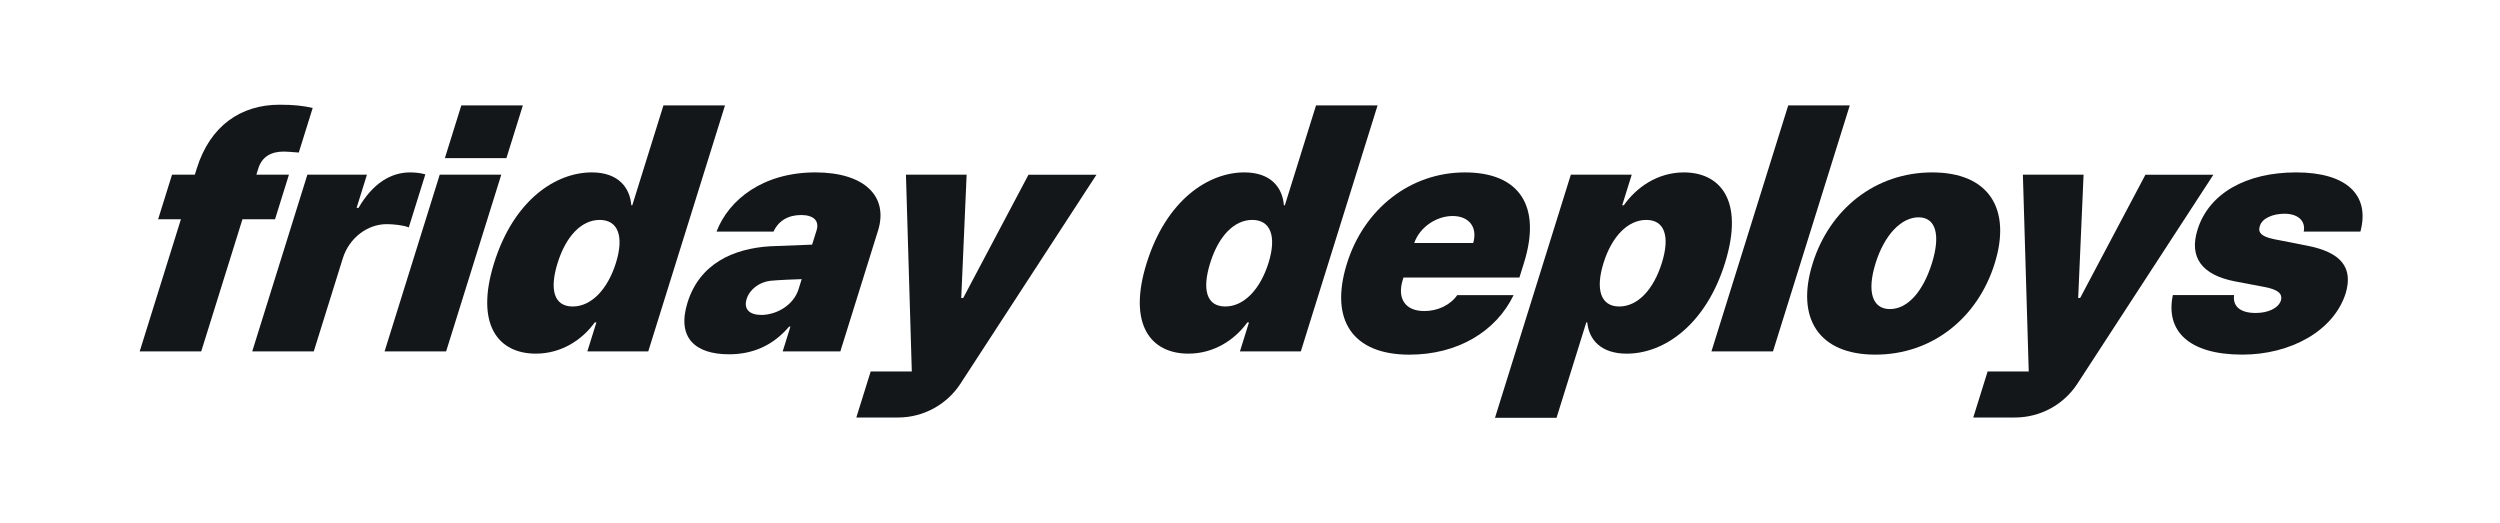
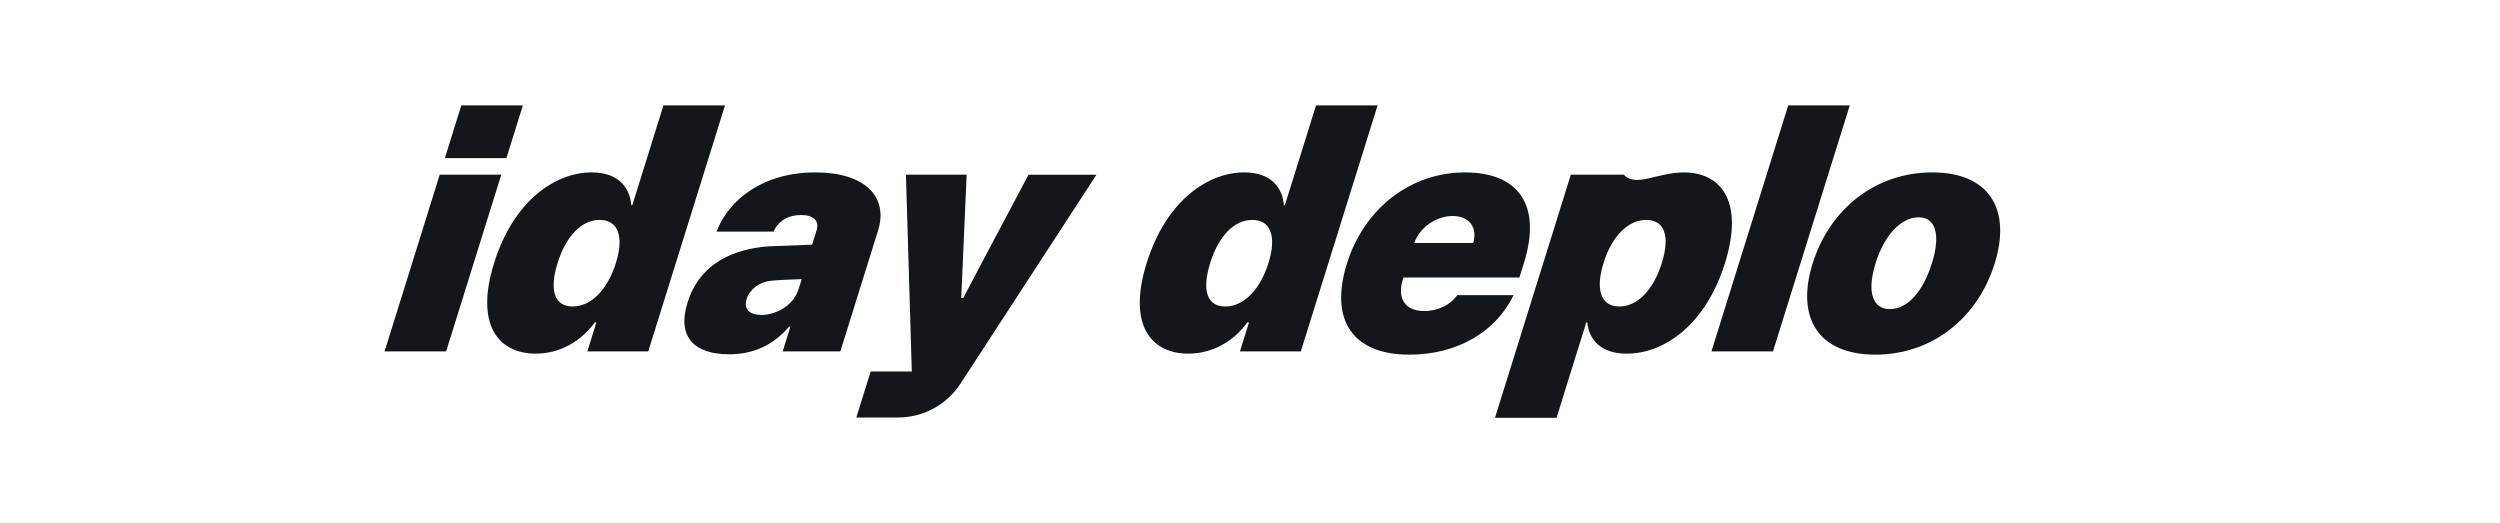
<svg xmlns="http://www.w3.org/2000/svg" fill="none" height="158" viewBox="0 0 755 158" width="755">
-   <path d="M83.057 66.216H73.223L60.773 106.118H42.188L54.637 66.216H47.753L51.956 52.749H58.84L59.422 50.882C63.471 37.909 72.811 31.623 84.414 31.623C88.545 31.623 91.501 31.919 94.434 32.606L90.232 46.073C87.935 45.875 86.391 45.777 85.699 45.777C81.963 45.777 79.139 47.248 78.008 50.888L77.425 52.755H87.26L83.057 66.222V66.216Z" fill="#141719" />
-   <path d="M92.819 52.755H110.817L107.691 62.779H108.279C112.548 55.412 118.014 52.068 123.816 52.068C125.486 52.068 127.101 52.266 128.453 52.656L123.453 68.676C121.8 67.99 118.745 67.693 116.778 67.693C110.977 67.693 105.461 71.822 103.527 78.014L94.759 106.124H76.173L92.825 52.76L92.819 52.755Z" fill="#141719" />
  <path d="M132.799 52.755H151.384L134.732 106.118H116.146L132.799 52.755Z" fill="#141719" />
  <path d="M232.617 74.375L245.259 73.88L246.61 69.554C247.528 66.606 245.594 64.937 241.951 64.937C238.116 64.937 235.133 66.606 233.6 69.95H216.388C220.113 60.221 230.524 52.063 246.258 52.063C261.108 52.063 268.382 59.332 265.163 69.653L253.785 106.113H236.375L238.704 98.641H238.309C233.353 104.438 227.244 106.997 220.162 106.997C209.933 106.997 204.318 101.984 207.631 91.372C211.312 79.579 221.475 75.055 232.606 74.369L232.617 74.375ZM229.887 95.111C234.507 95.111 239.754 92.162 241.221 87.15L242.111 84.301C240.226 84.35 235.249 84.548 232.71 84.789C229.244 85.185 226.376 87.441 225.486 90.29C224.503 93.436 226.442 95.105 229.887 95.105V95.111Z" fill="#141719" />
  <path d="M406.774 79.585C411.927 63.076 425.882 52.068 442.407 52.068C458.933 52.068 465.575 62.291 460.241 79.387L458.862 83.812H423.849L423.635 84.498C421.915 89.999 424.234 93.936 430.134 93.936C434.167 93.936 437.963 92.168 440.095 89.121H457.109C451.808 100.129 440.188 107.107 425.629 107.107C408.614 107.107 401.406 96.785 406.774 79.59V79.585ZM444.902 73.392C446.308 68.577 443.611 65.234 438.694 65.234C433.777 65.234 428.733 68.626 427.101 73.392H444.902Z" fill="#141719" />
-   <path d="M474.393 52.755H492.786L489.902 61.994H490.391C494.11 56.691 500.472 52.068 508.538 52.068C519.256 52.068 526.942 60.227 520.932 79.486C515.196 97.867 502.769 106.805 491.259 106.805C483.59 106.805 479.859 102.676 479.354 97.373H479.057L470.075 126.168H451.489L474.393 52.755ZM489.023 92.558C494.534 92.558 499.341 87.545 501.884 79.387C504.401 71.328 502.687 66.414 497.176 66.414C491.666 66.414 486.793 71.328 484.276 79.387C481.76 87.447 483.414 92.558 489.018 92.558H489.023Z" fill="#141719" />
+   <path d="M474.393 52.755H492.786H490.391C494.11 56.691 500.472 52.068 508.538 52.068C519.256 52.068 526.942 60.227 520.932 79.486C515.196 97.867 502.769 106.805 491.259 106.805C483.59 106.805 479.859 102.676 479.354 97.373H479.057L470.075 126.168H451.489L474.393 52.755ZM489.023 92.558C494.534 92.558 499.341 87.545 501.884 79.387C504.401 71.328 502.687 66.414 497.176 66.414C491.666 66.414 486.793 71.328 484.276 79.387C481.76 87.447 483.414 92.558 489.018 92.558H489.023Z" fill="#141719" />
  <path d="M547.413 79.585C552.533 63.175 566.328 52.068 583.535 52.068C600.742 52.068 607.51 63.175 602.39 79.585C597.27 95.995 583.573 107.101 566.367 107.101C549.16 107.101 542.292 95.995 547.413 79.585ZM583.442 79.486C586.112 70.938 584.617 65.629 579.404 65.629C574.19 65.629 569.092 70.938 566.427 79.486C563.79 87.935 565.35 93.343 570.756 93.343C576.162 93.343 580.805 87.941 583.442 79.486Z" fill="#141719" />
-   <path d="M689.935 64.547C686.397 64.547 683.112 65.92 682.475 68.281C681.854 69.95 682.672 71.426 686.656 72.212L696.665 74.177C706.967 76.142 710.741 80.76 708.384 88.621C704.758 99.926 691.803 107.096 677.146 107.096C661.016 107.096 653.912 99.92 656.203 89.11H674.695C674.212 92.552 676.646 94.518 681.173 94.518C684.909 94.518 687.996 93.14 688.831 90.784C689.408 88.621 687.908 87.441 683.826 86.656L675.003 84.987C664.795 83.022 661.076 77.614 663.653 69.362C667.086 58.354 678.393 52.063 693.441 52.063C708.488 52.063 715.845 58.744 712.84 69.95H695.726C696.374 66.606 693.875 64.547 689.935 64.547Z" fill="#141719" />
  <path d="M157.905 31.832H139.32L134.353 47.748H152.939L157.905 31.832Z" fill="#141719" />
  <path d="M200.362 31.832L190.951 61.989H190.655C190.248 56.685 186.771 52.063 178.705 52.063C167.987 52.063 155.214 60.221 149.203 79.48C143.468 97.861 150.318 106.799 161.823 106.799C169.492 106.799 175.799 102.671 179.617 97.367H180.112L177.381 106.113H195.775L218.954 31.826H200.368L200.362 31.832ZM186.012 79.387C183.496 87.447 178.557 92.558 172.953 92.558C167.35 92.558 165.861 87.545 168.41 79.387C170.926 71.328 175.607 66.414 181.112 66.414C186.617 66.414 188.529 71.328 186.012 79.387Z" fill="#141719" />
  <path d="M397.44 31.832L388.029 61.989H387.732C387.326 56.685 383.848 52.063 375.783 52.063C365.064 52.063 352.291 60.221 346.281 79.48C340.545 97.861 347.396 106.799 358.9 106.799C366.57 106.799 372.877 102.671 376.695 97.367H377.19L374.459 106.113H392.853L416.031 31.826H397.44V31.832ZM383.09 79.387C380.574 87.447 375.635 92.558 370.031 92.558C364.427 92.558 362.938 87.545 365.488 79.387C368.004 71.328 372.685 66.414 378.189 66.414C383.694 66.414 385.606 71.328 383.09 79.387Z" fill="#141719" />
  <path d="M540.045 31.832L516.855 106.118H535.441L558.631 31.832H540.045Z" fill="#141719" />
-   <path d="M647.924 52.755L628.201 89.999H627.613L629.239 52.755H610.911V52.788L612.68 112.19H600.259L595.924 126.086C596.171 126.086 596.44 126.086 596.715 126.086H608.516C616.13 126.086 623.234 122.237 627.382 115.858L668.449 52.76H647.929L647.924 52.755Z" fill="#141719" />
  <path d="M310.609 52.755L290.886 89.999H290.298L291.924 52.755H273.596V52.788L275.365 112.19H262.944L258.609 126.086C258.856 126.086 259.125 126.086 259.4 126.086H271.201C278.815 126.086 285.919 122.237 290.067 115.858L331.134 52.76H310.614L310.609 52.755Z" fill="#141719" />
</svg>